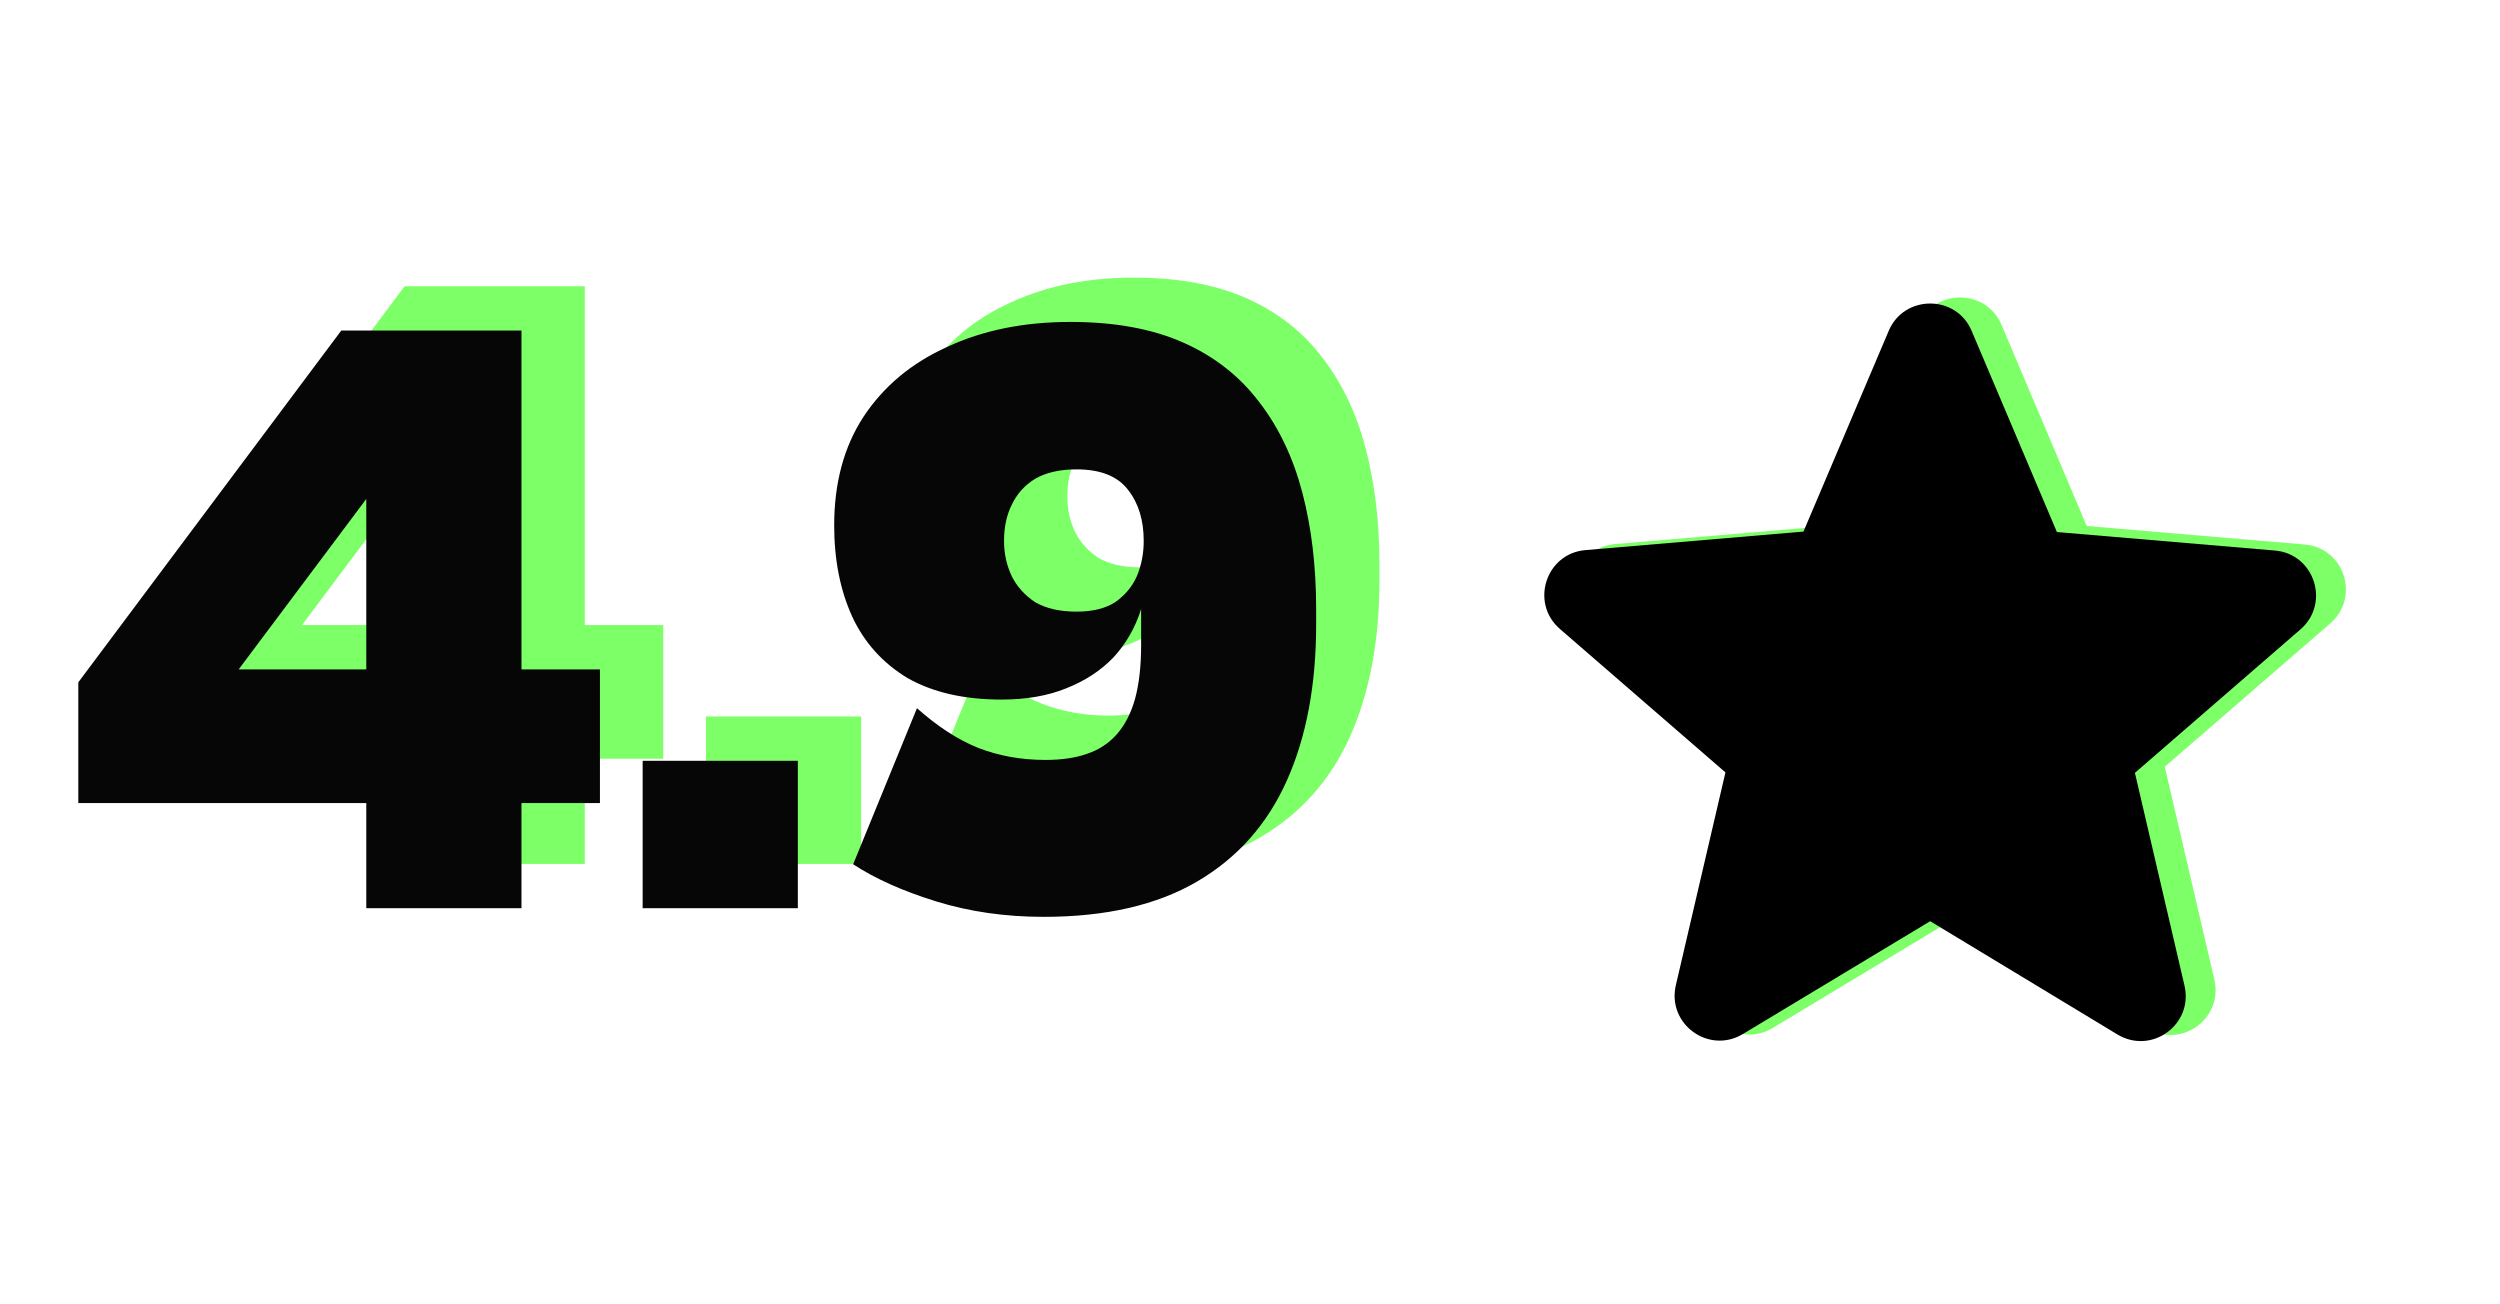
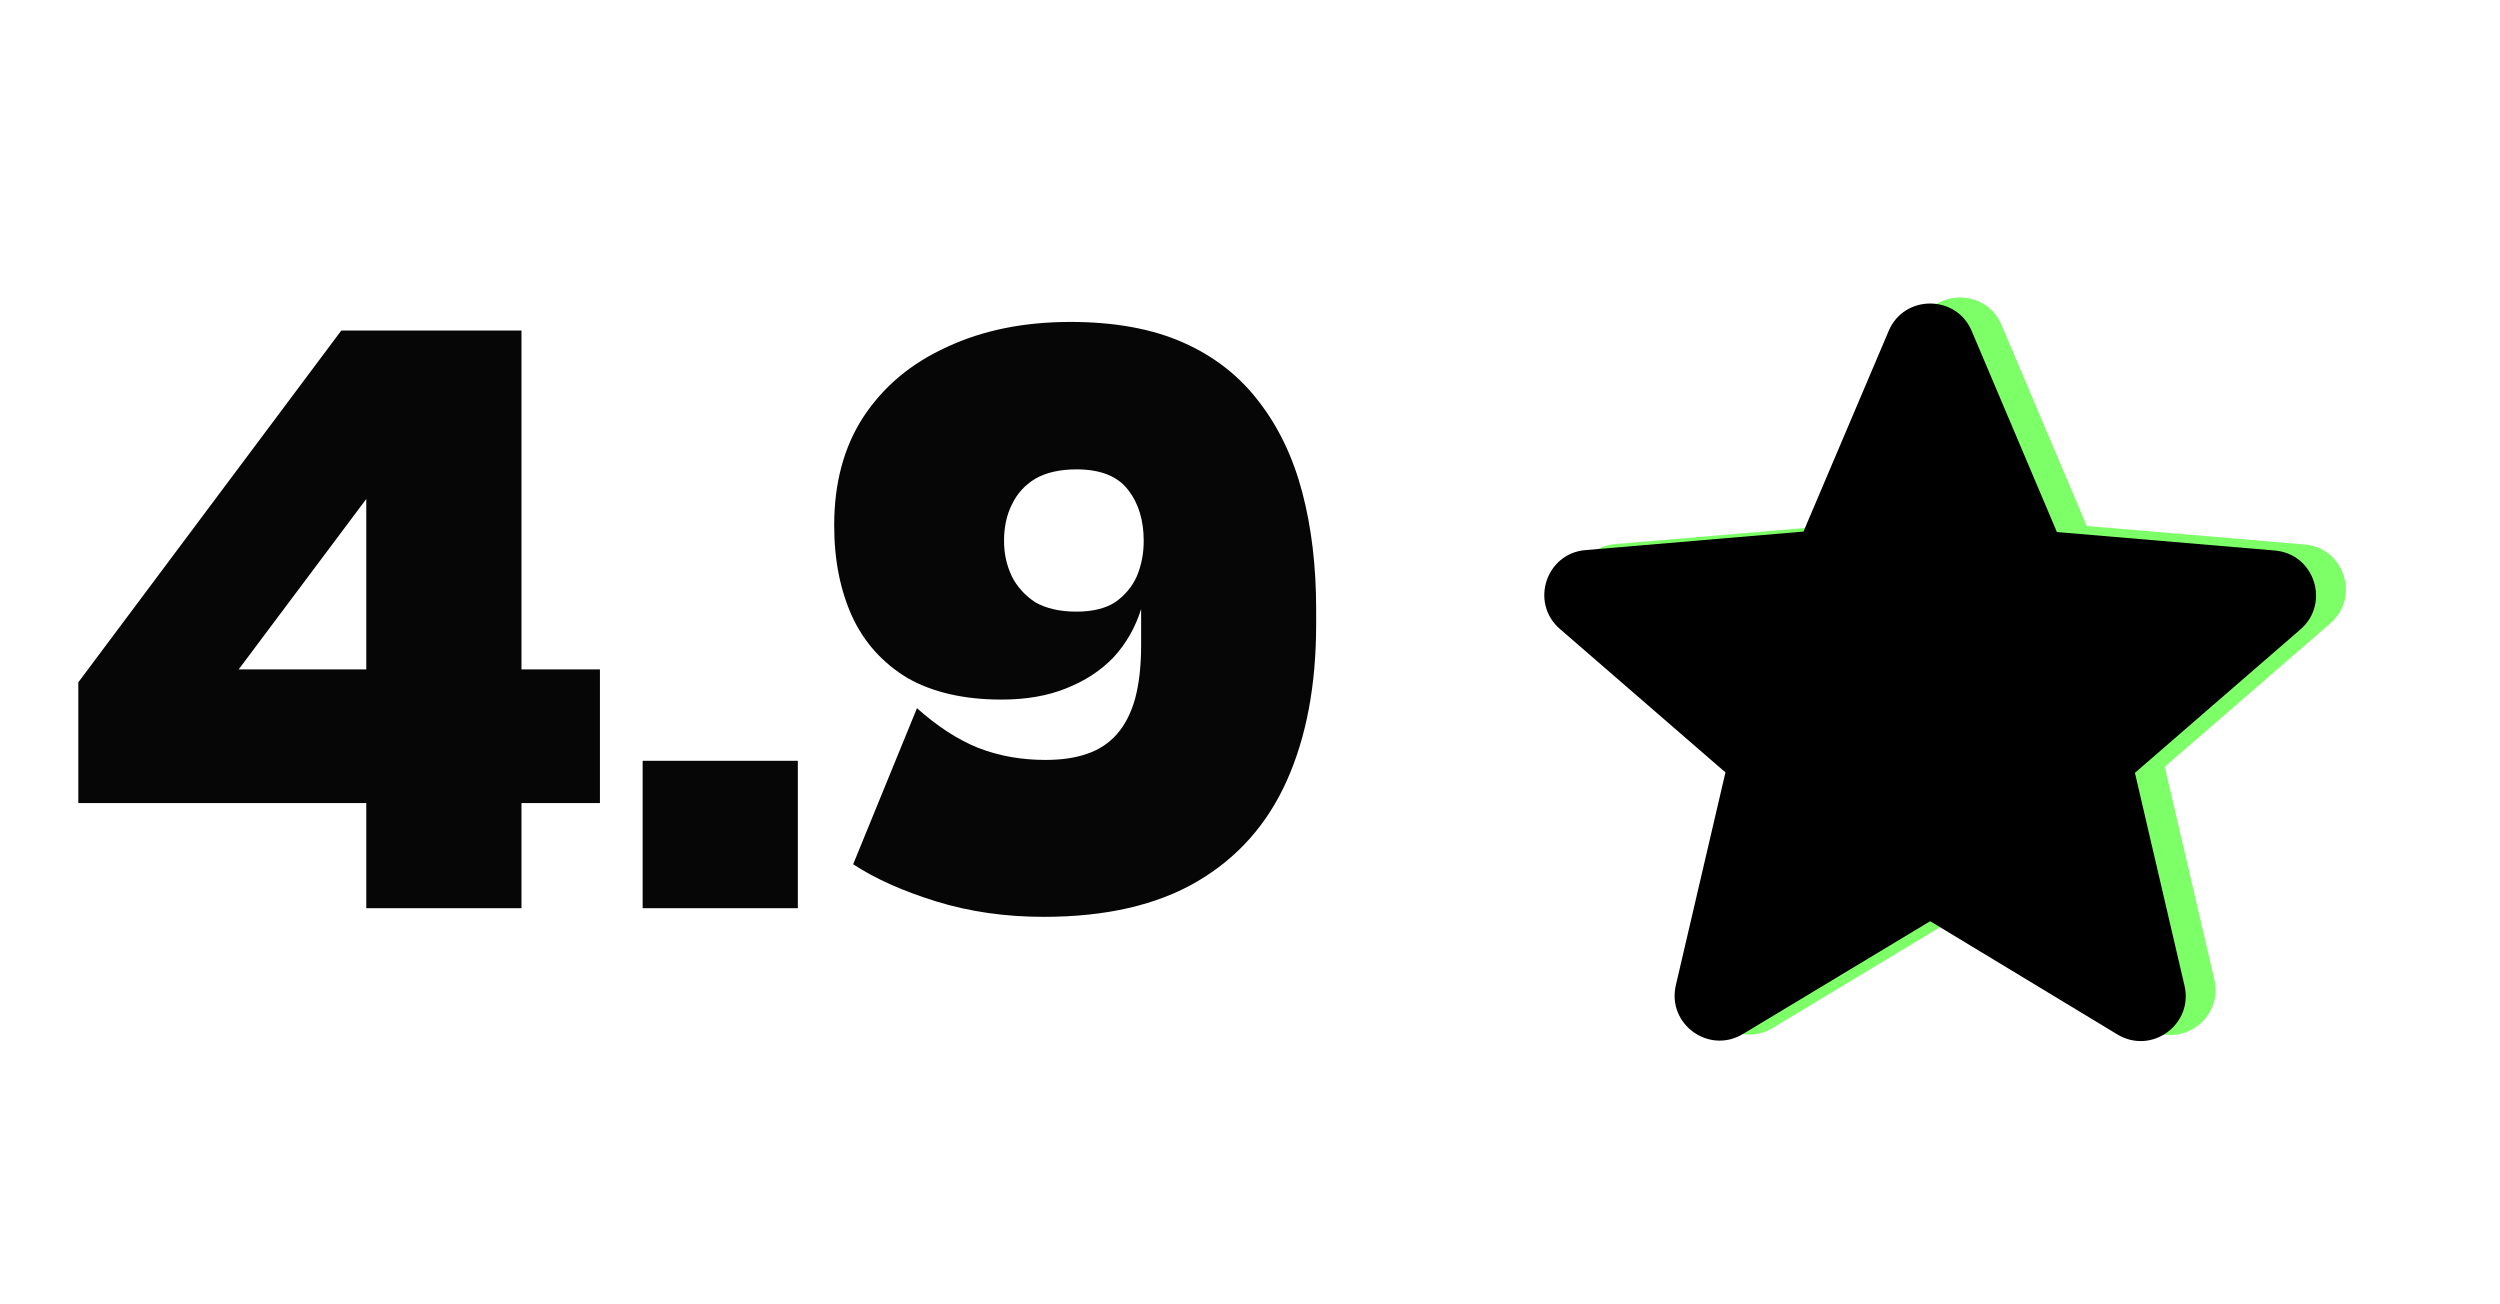
<svg xmlns="http://www.w3.org/2000/svg" width="395" height="206" viewBox="0 0 395 206" fill="none">
-   <path d="M104.79 119.88H22.372V100.808L63.922 45.227H70.189V71.655H68.009L47.711 98.765H104.79V119.88ZM92.394 136.5H67.873V45.227H92.394V136.5ZM136.059 136.5H111.538V113.205H136.059V136.5ZM174.904 137.862C168.819 137.862 163.143 137.045 157.876 135.41C152.608 133.775 148.249 131.823 144.798 129.552L154.879 104.895C158.148 107.801 161.372 109.89 164.551 111.162C167.82 112.433 171.362 113.069 175.177 113.069C177.72 113.069 179.899 112.751 181.716 112.115C183.623 111.479 185.212 110.435 186.484 108.982C187.755 107.529 188.709 105.667 189.345 103.397C189.98 101.035 190.298 98.22 190.298 94.95V89.229C189.39 92.135 187.937 94.678 185.939 96.858C183.941 98.946 181.443 100.581 178.446 101.762C175.54 102.942 172.134 103.533 168.229 103.533C162.326 103.533 157.376 102.398 153.38 100.127C149.475 97.766 146.569 94.542 144.662 90.455C142.754 86.277 141.801 81.464 141.801 76.015C141.801 69.294 143.345 63.572 146.433 58.85C149.611 54.036 154.016 50.358 159.647 47.815C165.278 45.182 171.771 43.865 179.127 43.865C186.12 43.865 192.069 44.955 196.973 47.134C201.878 49.314 205.874 52.447 208.961 56.534C212.049 60.53 214.32 65.298 215.773 70.838C217.226 76.378 217.952 82.508 217.952 89.229V91.681C217.952 101.217 216.409 109.436 213.321 116.338C210.233 123.24 205.51 128.553 199.153 132.277C192.796 136 184.713 137.862 174.904 137.862ZM180.081 89.638C182.624 89.638 184.667 89.138 186.211 88.139C187.755 87.049 188.89 85.687 189.617 84.052C190.344 82.327 190.707 80.465 190.707 78.467C190.707 75.197 189.889 72.518 188.255 70.429C186.62 68.25 183.895 67.16 180.081 67.16C177.447 67.16 175.268 67.659 173.542 68.658C171.907 69.657 170.681 71.02 169.864 72.745C169.047 74.38 168.638 76.287 168.638 78.467C168.638 80.465 169.047 82.327 169.864 84.052C170.681 85.687 171.907 87.049 173.542 88.139C175.268 89.138 177.447 89.638 180.081 89.638Z" fill="#7DFF68" />
  <path d="M94.79 126.88H12.372V107.808L53.922 52.227H60.188V78.655H58.009L37.711 105.765H94.79V126.88ZM82.394 143.5H57.873V52.227H82.394V143.5ZM126.059 143.5H101.538V120.205H126.059V143.5ZM164.904 144.862C158.819 144.862 153.143 144.045 147.876 142.41C142.608 140.775 138.249 138.823 134.798 136.552L144.879 111.895C148.148 114.801 151.372 116.89 154.551 118.162C157.82 119.433 161.362 120.069 165.177 120.069C167.72 120.069 169.899 119.751 171.716 119.115C173.623 118.479 175.212 117.435 176.484 115.982C177.755 114.529 178.709 112.667 179.345 110.397C179.98 108.035 180.298 105.22 180.298 101.95V96.229C179.39 99.135 177.937 101.678 175.939 103.858C173.941 105.946 171.443 107.581 168.446 108.762C165.54 109.942 162.134 110.533 158.229 110.533C152.326 110.533 147.376 109.398 143.38 107.127C139.475 104.766 136.569 101.542 134.662 97.455C132.754 93.277 131.801 88.464 131.801 83.015C131.801 76.294 133.345 70.573 136.433 65.85C139.611 61.036 144.016 57.358 149.647 54.815C155.278 52.182 161.771 50.865 169.127 50.865C176.12 50.865 182.069 51.955 186.973 54.134C191.878 56.314 195.874 59.447 198.961 63.534C202.049 67.53 204.32 72.298 205.773 77.838C207.226 83.378 207.952 89.508 207.952 96.229V98.681C207.952 108.217 206.409 116.436 203.321 123.338C200.233 130.24 195.51 135.553 189.153 139.277C182.796 143 174.713 144.862 164.904 144.862ZM170.081 96.638C172.624 96.638 174.667 96.138 176.211 95.139C177.755 94.049 178.89 92.687 179.617 91.052C180.344 89.327 180.707 87.465 180.707 85.467C180.707 82.197 179.889 79.518 178.255 77.429C176.62 75.25 173.895 74.16 170.081 74.16C167.447 74.16 165.268 74.659 163.542 75.658C161.907 76.657 160.681 78.02 159.864 79.745C159.047 81.38 158.638 83.287 158.638 85.467C158.638 87.465 159.047 89.327 159.864 91.052C160.681 92.687 161.907 94.049 163.542 95.139C165.268 96.138 167.447 96.638 170.081 96.638Z" fill="#060606" />
  <path d="M309.686 144.595L339.255 162.478C344.67 165.756 351.296 160.911 349.871 154.783L342.034 121.153L368.182 98.496C372.956 94.363 370.391 86.526 364.121 86.027L329.707 83.106L316.241 51.328C313.819 45.557 305.554 45.557 303.131 51.328L289.665 83.035L255.251 85.956C248.981 86.455 246.416 94.292 251.19 98.425L277.339 121.082L269.501 154.712C268.076 160.84 274.702 165.685 280.117 162.407L309.686 144.595Z" fill="#7DFF68" />
  <path d="M304.968 145.551L334.537 163.435C339.952 166.712 346.578 161.867 345.153 155.74L337.316 122.109L363.465 99.452C368.238 95.32 365.673 87.482 359.403 86.983L324.99 84.062L311.523 52.285C309.101 46.513 300.836 46.513 298.413 52.285L284.947 83.991L250.533 86.912C244.263 87.411 241.698 95.248 246.472 99.381L272.621 122.038L264.783 155.668C263.358 161.796 269.985 166.641 275.4 163.363L304.968 145.551Z" fill="black" />
</svg>